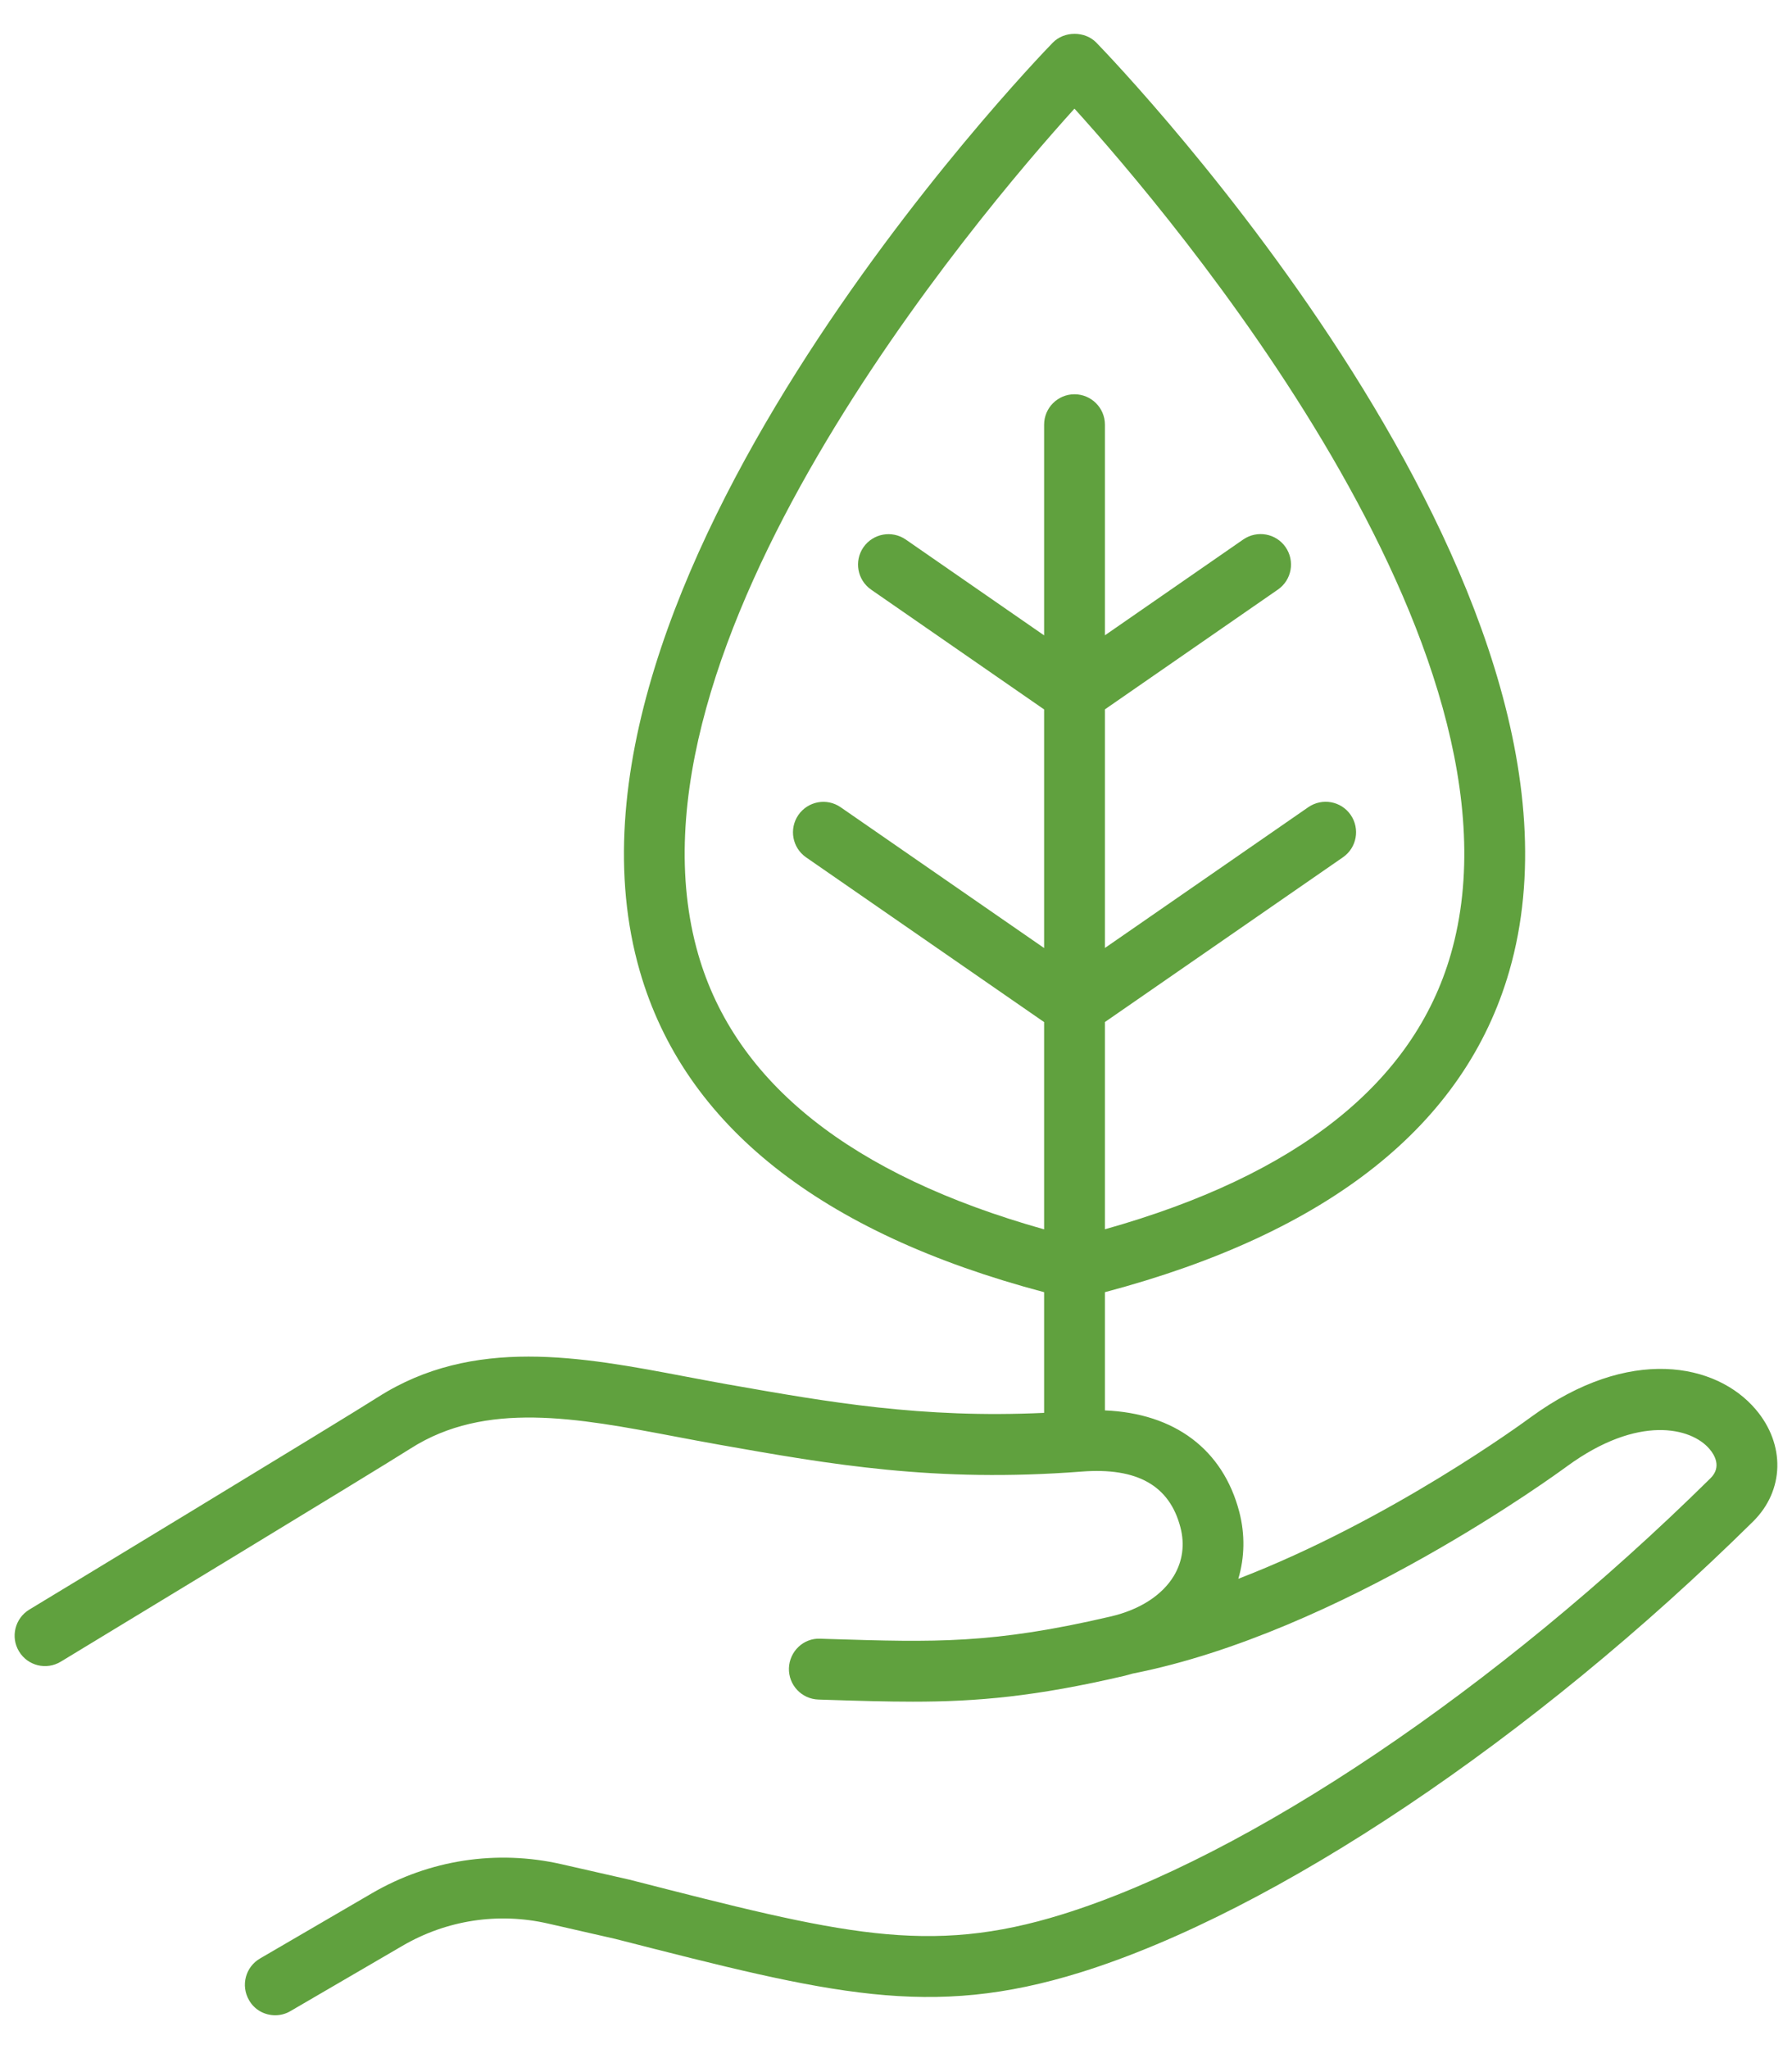
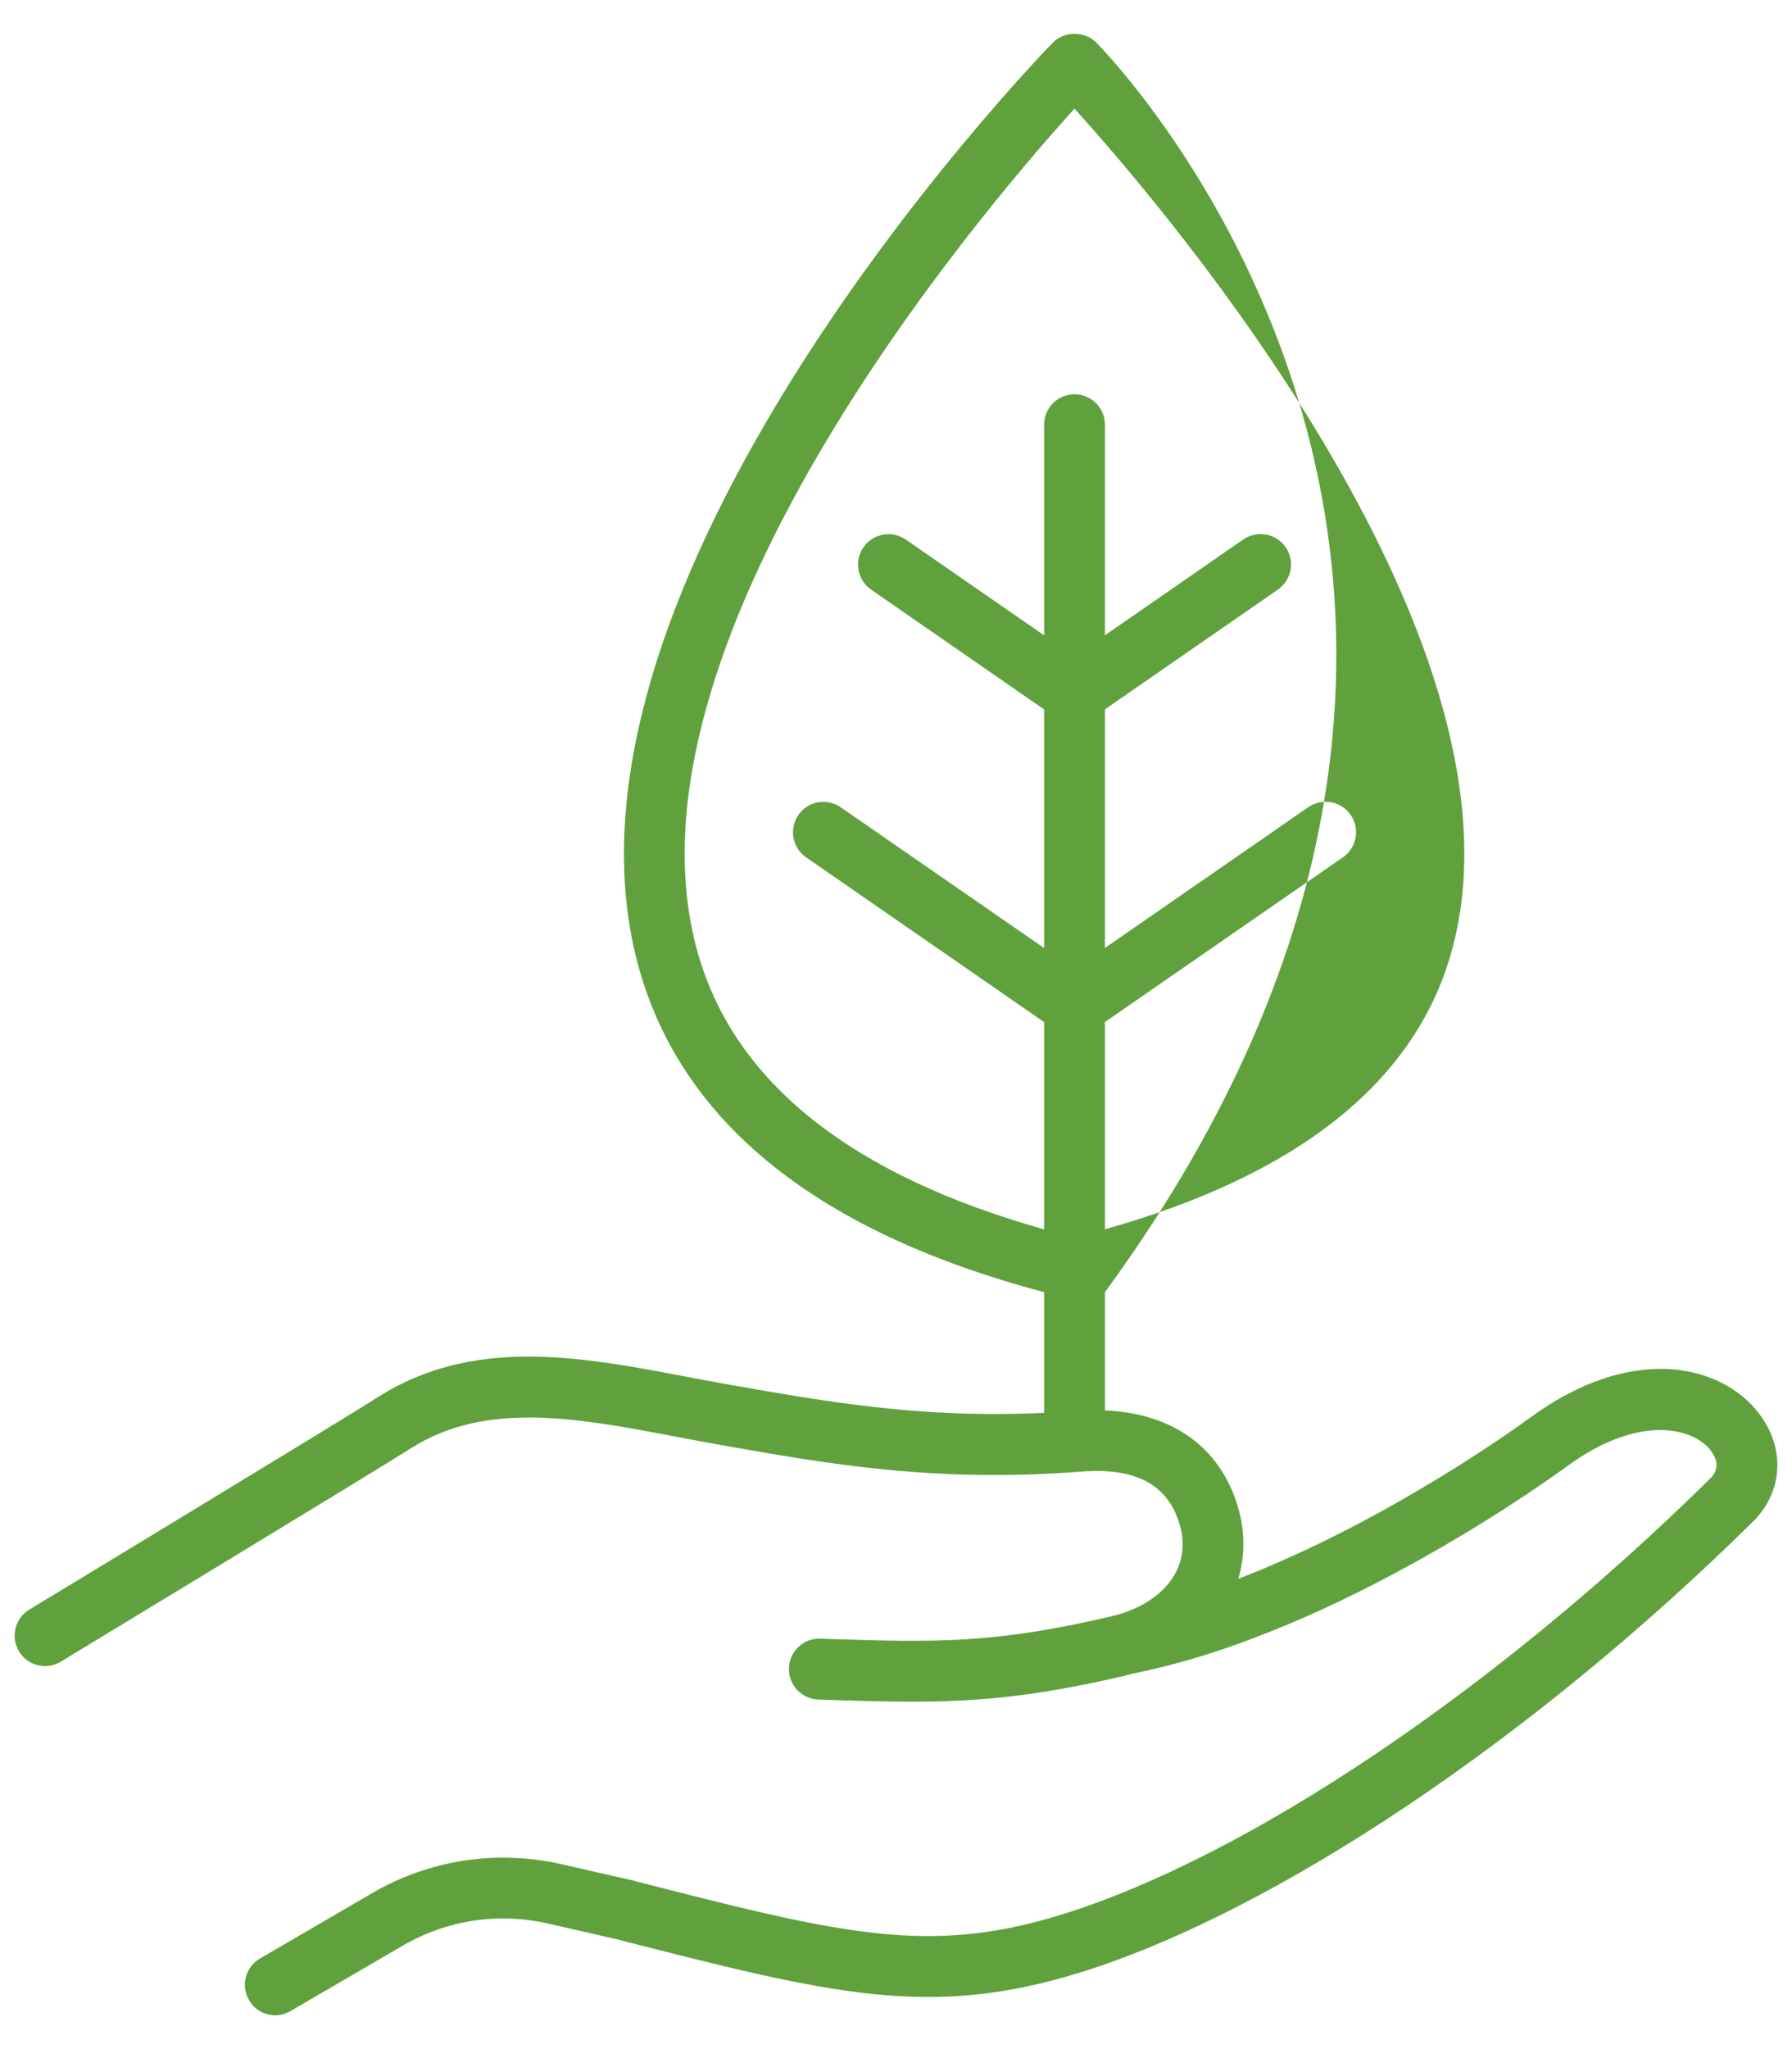
<svg xmlns="http://www.w3.org/2000/svg" width="49" height="56" viewBox="0 0 49 56" fill="none">
-   <path d="M48.008 38.518C46.93 37.249 44.55 36.77 41.865 38.725C41.673 38.866 38.026 41.542 33.86 43.147C34.034 42.562 34.047 41.936 33.887 41.319C33.44 39.609 32.117 38.625 30.213 38.545V35.314C36.332 33.693 40.055 30.748 41.269 26.541C44.29 16.072 30.566 1.771 29.98 1.167C29.666 0.844 29.1 0.844 28.786 1.167C28.198 1.771 14.474 16.072 17.495 26.541C18.709 30.747 22.431 33.693 28.55 35.314V38.612C25.204 38.768 22.648 38.318 19.958 37.844L19.893 37.833C19.515 37.766 19.134 37.692 18.751 37.621C15.895 37.078 12.94 36.519 10.331 38.184C9.449 38.75 0.888 43.938 0.801 43.989C0.409 44.227 0.282 44.74 0.52 45.131C0.758 45.526 1.268 45.65 1.662 45.412C2.016 45.198 10.326 40.162 11.225 39.587C13.278 38.276 15.785 38.752 18.439 39.255C18.829 39.329 19.216 39.402 19.604 39.471L19.668 39.483C22.701 40.019 25.564 40.525 29.574 40.217C31.095 40.099 31.979 40.598 32.277 41.74C32.4 42.21 32.337 42.666 32.099 43.065C31.779 43.597 31.166 43.991 30.376 44.176C27.143 44.931 25.564 44.882 22.699 44.793L22.429 44.784C21.971 44.762 21.587 45.131 21.572 45.59C21.559 46.049 21.919 46.432 22.378 46.447L22.647 46.456C23.494 46.483 24.242 46.505 24.961 46.505C26.718 46.505 28.31 46.367 30.754 45.797C30.828 45.779 30.899 45.757 30.973 45.737C36.646 44.621 42.604 40.251 42.854 40.068C44.797 38.652 46.245 39.013 46.743 39.598C46.886 39.765 47.08 40.093 46.772 40.398C40.925 46.167 34.137 50.733 29.058 52.314C25.377 53.461 22.997 52.851 17.221 51.372L15.353 50.947C13.581 50.544 11.742 50.825 10.172 51.74L7.108 53.525C6.712 53.757 6.578 54.264 6.81 54.663C6.959 54.928 7.237 55.075 7.525 55.075C7.667 55.075 7.812 55.039 7.943 54.961L11.007 53.176C12.212 52.474 13.621 52.258 14.981 52.568L16.827 52.989C22.728 54.498 25.419 55.186 29.55 53.902C34.867 52.245 41.912 47.525 47.937 41.58C48.792 40.734 48.823 39.476 48.008 38.518ZM29.38 10.775C28.922 10.775 28.55 11.147 28.55 11.606V17.364L24.767 14.745C24.388 14.485 23.872 14.579 23.609 14.957C23.349 15.335 23.442 15.852 23.821 16.115L28.55 19.388V25.909L22.988 22.062C22.609 21.799 22.093 21.895 21.83 22.273C21.57 22.652 21.663 23.168 22.042 23.431L28.55 27.933V33.597C23.288 32.119 20.107 29.596 19.093 26.085C16.673 17.706 26.777 5.843 29.38 2.969C31.983 5.843 42.087 17.704 39.669 26.083C38.656 29.594 35.474 32.117 30.213 33.595V27.931L36.721 23.429C37.1 23.168 37.193 22.649 36.933 22.271C36.672 21.892 36.154 21.799 35.775 22.059L30.213 25.907V19.386L34.942 16.113C35.321 15.852 35.414 15.333 35.154 14.955C34.893 14.576 34.375 14.483 33.996 14.743L30.213 17.362V11.606C30.213 11.147 29.839 10.775 29.38 10.775Z" fill="#60A13E" />
+   <path d="M48.008 38.518C46.93 37.249 44.55 36.77 41.865 38.725C41.673 38.866 38.026 41.542 33.86 43.147C34.034 42.562 34.047 41.936 33.887 41.319C33.44 39.609 32.117 38.625 30.213 38.545V35.314C44.29 16.072 30.566 1.771 29.98 1.167C29.666 0.844 29.1 0.844 28.786 1.167C28.198 1.771 14.474 16.072 17.495 26.541C18.709 30.747 22.431 33.693 28.55 35.314V38.612C25.204 38.768 22.648 38.318 19.958 37.844L19.893 37.833C19.515 37.766 19.134 37.692 18.751 37.621C15.895 37.078 12.94 36.519 10.331 38.184C9.449 38.75 0.888 43.938 0.801 43.989C0.409 44.227 0.282 44.74 0.52 45.131C0.758 45.526 1.268 45.65 1.662 45.412C2.016 45.198 10.326 40.162 11.225 39.587C13.278 38.276 15.785 38.752 18.439 39.255C18.829 39.329 19.216 39.402 19.604 39.471L19.668 39.483C22.701 40.019 25.564 40.525 29.574 40.217C31.095 40.099 31.979 40.598 32.277 41.74C32.4 42.21 32.337 42.666 32.099 43.065C31.779 43.597 31.166 43.991 30.376 44.176C27.143 44.931 25.564 44.882 22.699 44.793L22.429 44.784C21.971 44.762 21.587 45.131 21.572 45.59C21.559 46.049 21.919 46.432 22.378 46.447L22.647 46.456C23.494 46.483 24.242 46.505 24.961 46.505C26.718 46.505 28.31 46.367 30.754 45.797C30.828 45.779 30.899 45.757 30.973 45.737C36.646 44.621 42.604 40.251 42.854 40.068C44.797 38.652 46.245 39.013 46.743 39.598C46.886 39.765 47.08 40.093 46.772 40.398C40.925 46.167 34.137 50.733 29.058 52.314C25.377 53.461 22.997 52.851 17.221 51.372L15.353 50.947C13.581 50.544 11.742 50.825 10.172 51.74L7.108 53.525C6.712 53.757 6.578 54.264 6.81 54.663C6.959 54.928 7.237 55.075 7.525 55.075C7.667 55.075 7.812 55.039 7.943 54.961L11.007 53.176C12.212 52.474 13.621 52.258 14.981 52.568L16.827 52.989C22.728 54.498 25.419 55.186 29.55 53.902C34.867 52.245 41.912 47.525 47.937 41.58C48.792 40.734 48.823 39.476 48.008 38.518ZM29.38 10.775C28.922 10.775 28.55 11.147 28.55 11.606V17.364L24.767 14.745C24.388 14.485 23.872 14.579 23.609 14.957C23.349 15.335 23.442 15.852 23.821 16.115L28.55 19.388V25.909L22.988 22.062C22.609 21.799 22.093 21.895 21.83 22.273C21.57 22.652 21.663 23.168 22.042 23.431L28.55 27.933V33.597C23.288 32.119 20.107 29.596 19.093 26.085C16.673 17.706 26.777 5.843 29.38 2.969C31.983 5.843 42.087 17.704 39.669 26.083C38.656 29.594 35.474 32.117 30.213 33.595V27.931L36.721 23.429C37.1 23.168 37.193 22.649 36.933 22.271C36.672 21.892 36.154 21.799 35.775 22.059L30.213 25.907V19.386L34.942 16.113C35.321 15.852 35.414 15.333 35.154 14.955C34.893 14.576 34.375 14.483 33.996 14.743L30.213 17.362V11.606C30.213 11.147 29.839 10.775 29.38 10.775Z" fill="#60A13E" />
</svg>